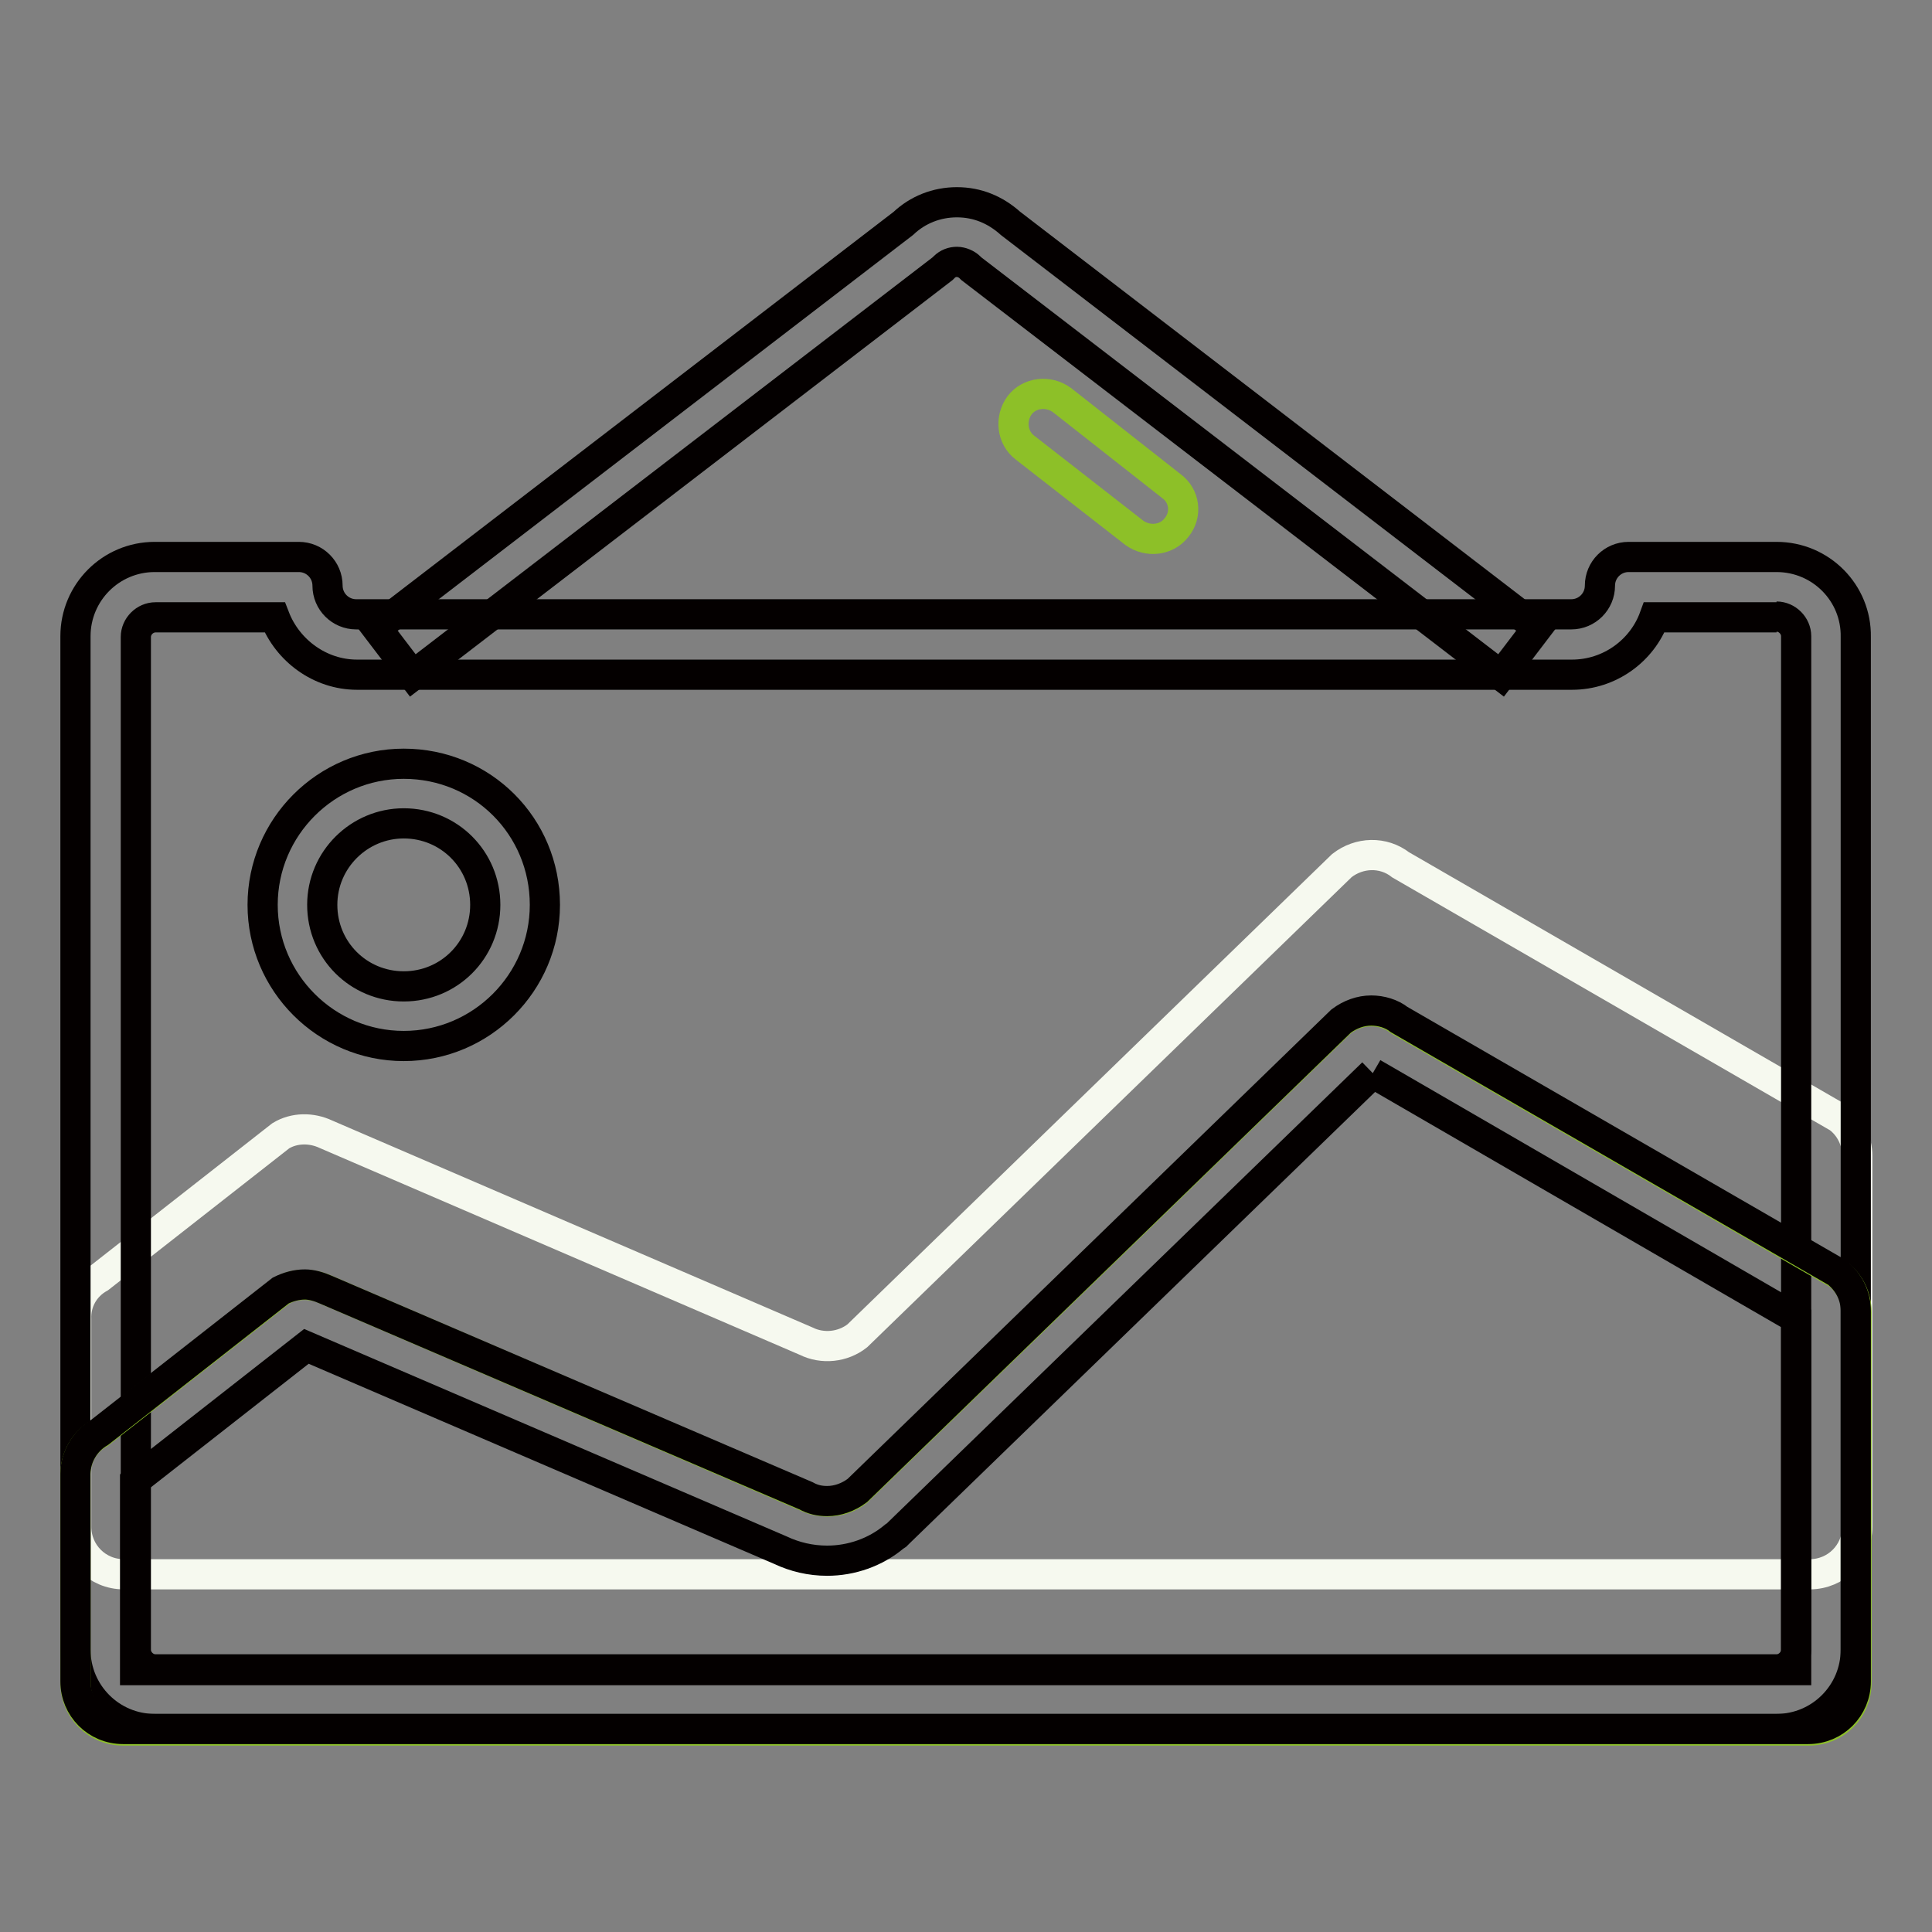
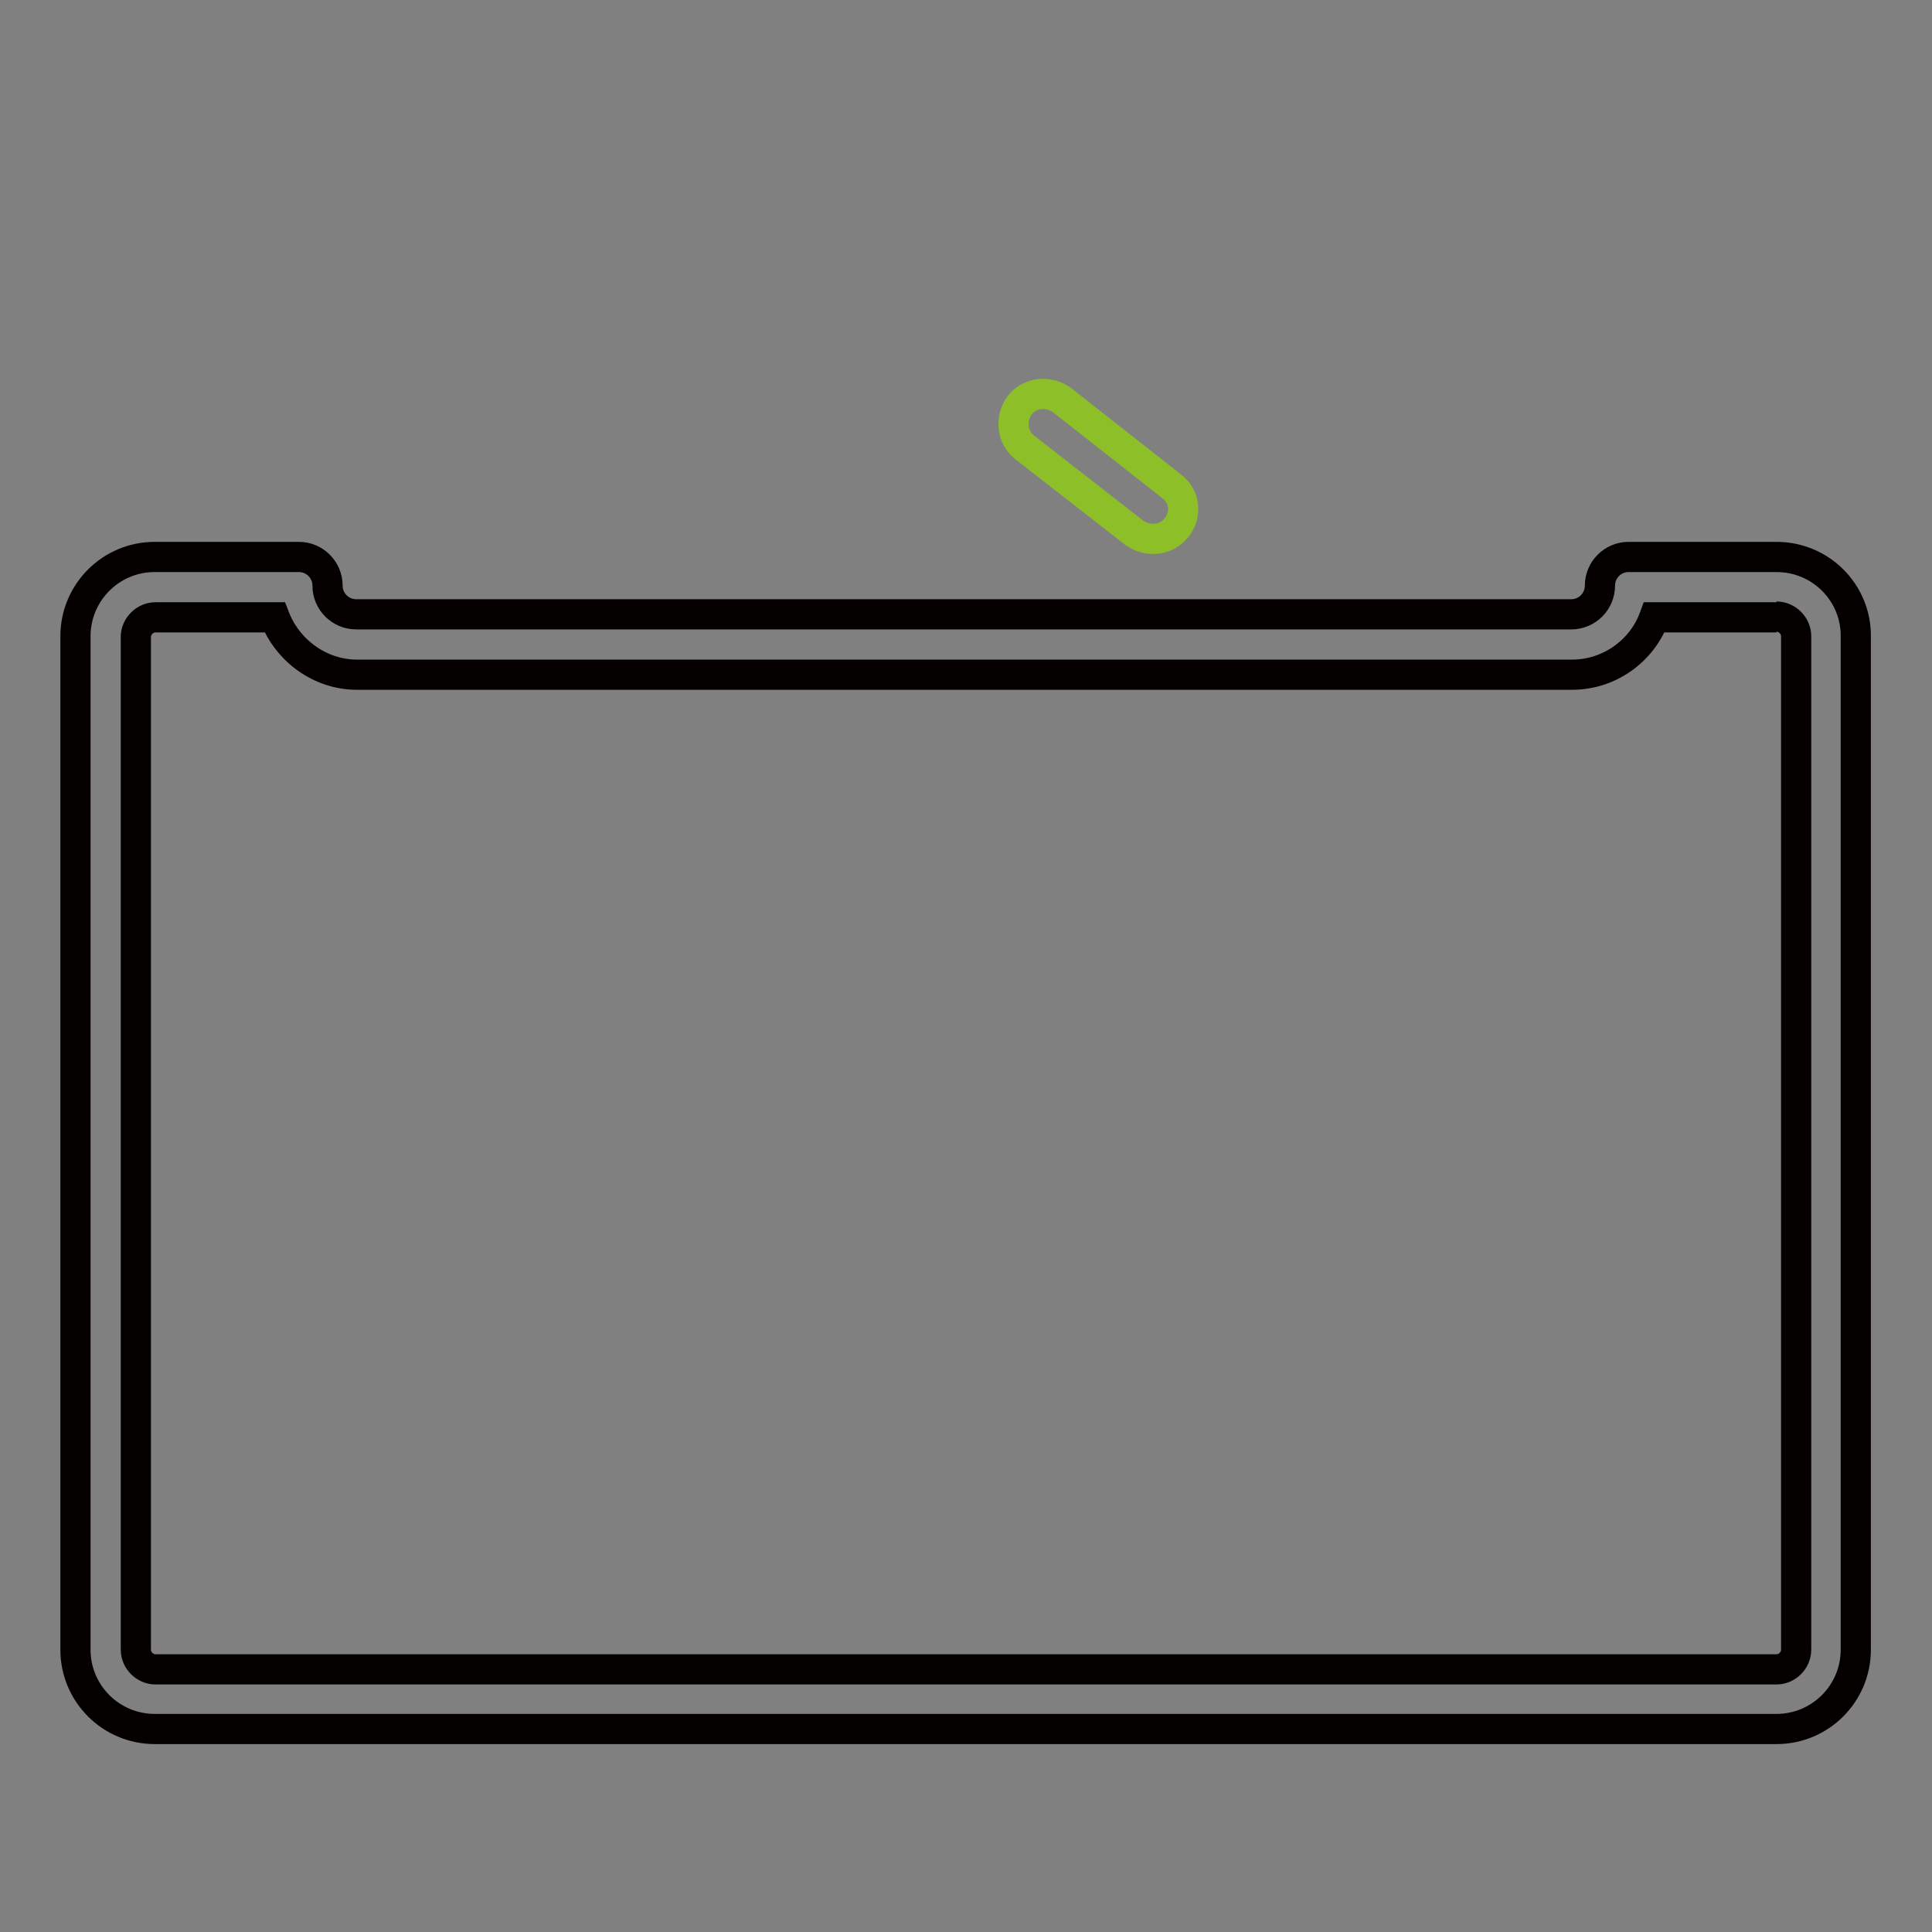
<svg xmlns="http://www.w3.org/2000/svg" version="1.1" x="0px" y="0px" viewBox="0 0 256 256" enable-background="new 0 0 256 256" xml:space="preserve">
  <rect x="0" y="0" width="256" height="256" fill="#808080" stroke="none" />
  <g>
-     <path stroke-width="4" fill-opacity="0" stroke="#f6f9ef" d="M13.2,169.3l24-18.8c1.8-1.1,4.1-1.1,6-0.2l63.6,27.4c2.2,1.1,4.9,0.8,6.8-0.7l64.2-62.3 c2.3-1.8,5.5-1.9,7.8-0.1l58,33.5c1.6,1.2,2.5,3.1,2.5,5.1v49.1c0,3.5-2.8,6.3-6.3,6.3H16.4c-3.5,0-6.3-2.8-6.3-6.3v-27.5 C10,172.5,11.2,170.4,13.2,169.3L13.2,169.3z" />
    <path stroke-width="4" fill-opacity="0" stroke="#040000" d="M235.4,81.7c1.4,0,2.6,1.2,2.6,2.6v134.3c0,1.4-1.2,2.6-2.6,2.6H20.6c-1.4,0-2.6-1.2-2.6-2.6V84.4 c0-1.4,1.2-2.6,2.6-2.6h15.8c1.7,4.4,6,7.6,10.9,7.6h161c5,0,9.3-3.2,10.9-7.6H235.4 M235.4,73.8h-19.6c-2.1,0-3.8,1.7-3.8,3.8 c0,2.1-1.7,3.8-3.8,3.8h-161c-2.1,0-3.8-1.7-3.8-3.8c0-2.1-1.7-3.8-3.8-3.8H20.5c-5.8,0-10.5,4.7-10.5,10.5v134.3 c0,5.8,4.7,10.5,10.5,10.5h214.9c5.8,0,10.5-4.7,10.5-10.5V84.4C246,78.6,241.3,73.8,235.4,73.8z" />
-     <path stroke-width="4" fill-opacity="0" stroke="#8dc028" d="M13.2,189.9l24-18.8c1.8-1.1,4.1-1.1,6-0.2l63.6,27.4c2.2,1.1,4.9,0.8,6.8-0.7l64.1-62.2 c2.3-1.8,5.5-1.9,7.8-0.1l58,33.5c1.6,1.2,2.5,3.1,2.5,5.1v49.1c0,3.5-2.8,6.3-6.3,6.3H16.3c-3.5,0-6.3-2.8-6.3-6.3v-27.6 C10,193.1,11.2,191,13.2,189.9L13.2,189.9z" />
-     <path stroke-width="4" fill-opacity="0" stroke="#040000" d="M181.9,142.2l56.1,32.5v46.6H17.9v-25.1l0.1-0.1l22.6-17.7l62.8,27c1.9,0.9,4,1.4,6.2,1.4 c3.2,0,6.4-1.1,8.9-3.2l0.3-0.2l0.3-0.3L181.9,142.2 M181.7,133.9c-1.4,0-2.8,0.5-4,1.4l-64.1,62.2c-1.2,0.9-2.6,1.4-4,1.4 c-1,0-1.9-0.2-2.8-0.7l-63.6-27.3c-0.9-0.4-1.9-0.7-2.8-0.7c-1.1,0-2.2,0.3-3.2,0.8l-24,18.8c-1.9,1.1-3.2,3.2-3.2,5.5v27.5 c0,3.5,2.8,6.3,6.3,6.3h223.3c3.5,0,6.3-2.8,6.3-6.3v-49.1c0-2-0.9-3.8-2.5-5.1l-58-33.5C184.4,134.3,183,133.9,181.7,133.9 L181.7,133.9z M53.5,109.1c6,0,10.8,4.8,10.8,10.8s-4.8,10.8-10.8,10.8s-10.8-4.8-10.8-10.8S47.6,109.1,53.5,109.1 M53.5,101.2 c-10.3,0-18.7,8.4-18.7,18.7s8.4,18.7,18.7,18.7c10.3,0,18.7-8.4,18.7-18.7C72.2,109.5,63.9,101.2,53.5,101.2z M198.9,89.5 l-70.2-53.9l-0.2-0.2c-0.4-0.4-1.1-0.7-1.7-0.7s-1.2,0.2-1.7,0.7l-0.2,0.2L54.7,89.5l-4.8-6.3l69.8-53.6c1.9-1.8,4.4-2.8,7.1-2.8 c2.7,0,5.1,1,7.1,2.8l69.8,53.6L198.9,89.5z" />
    <path stroke-width="4" fill-opacity="0" stroke="#8dc028" d="M155.9,69.9c-1.3,1.7-3.8,2-5.6,0.7l-14.5-11.3c-1.7-1.3-2-3.8-0.7-5.6c1.3-1.7,3.8-2,5.6-0.7l14.5,11.4 C157,65.7,157.3,68.2,155.9,69.9z" />
  </g>
</svg>